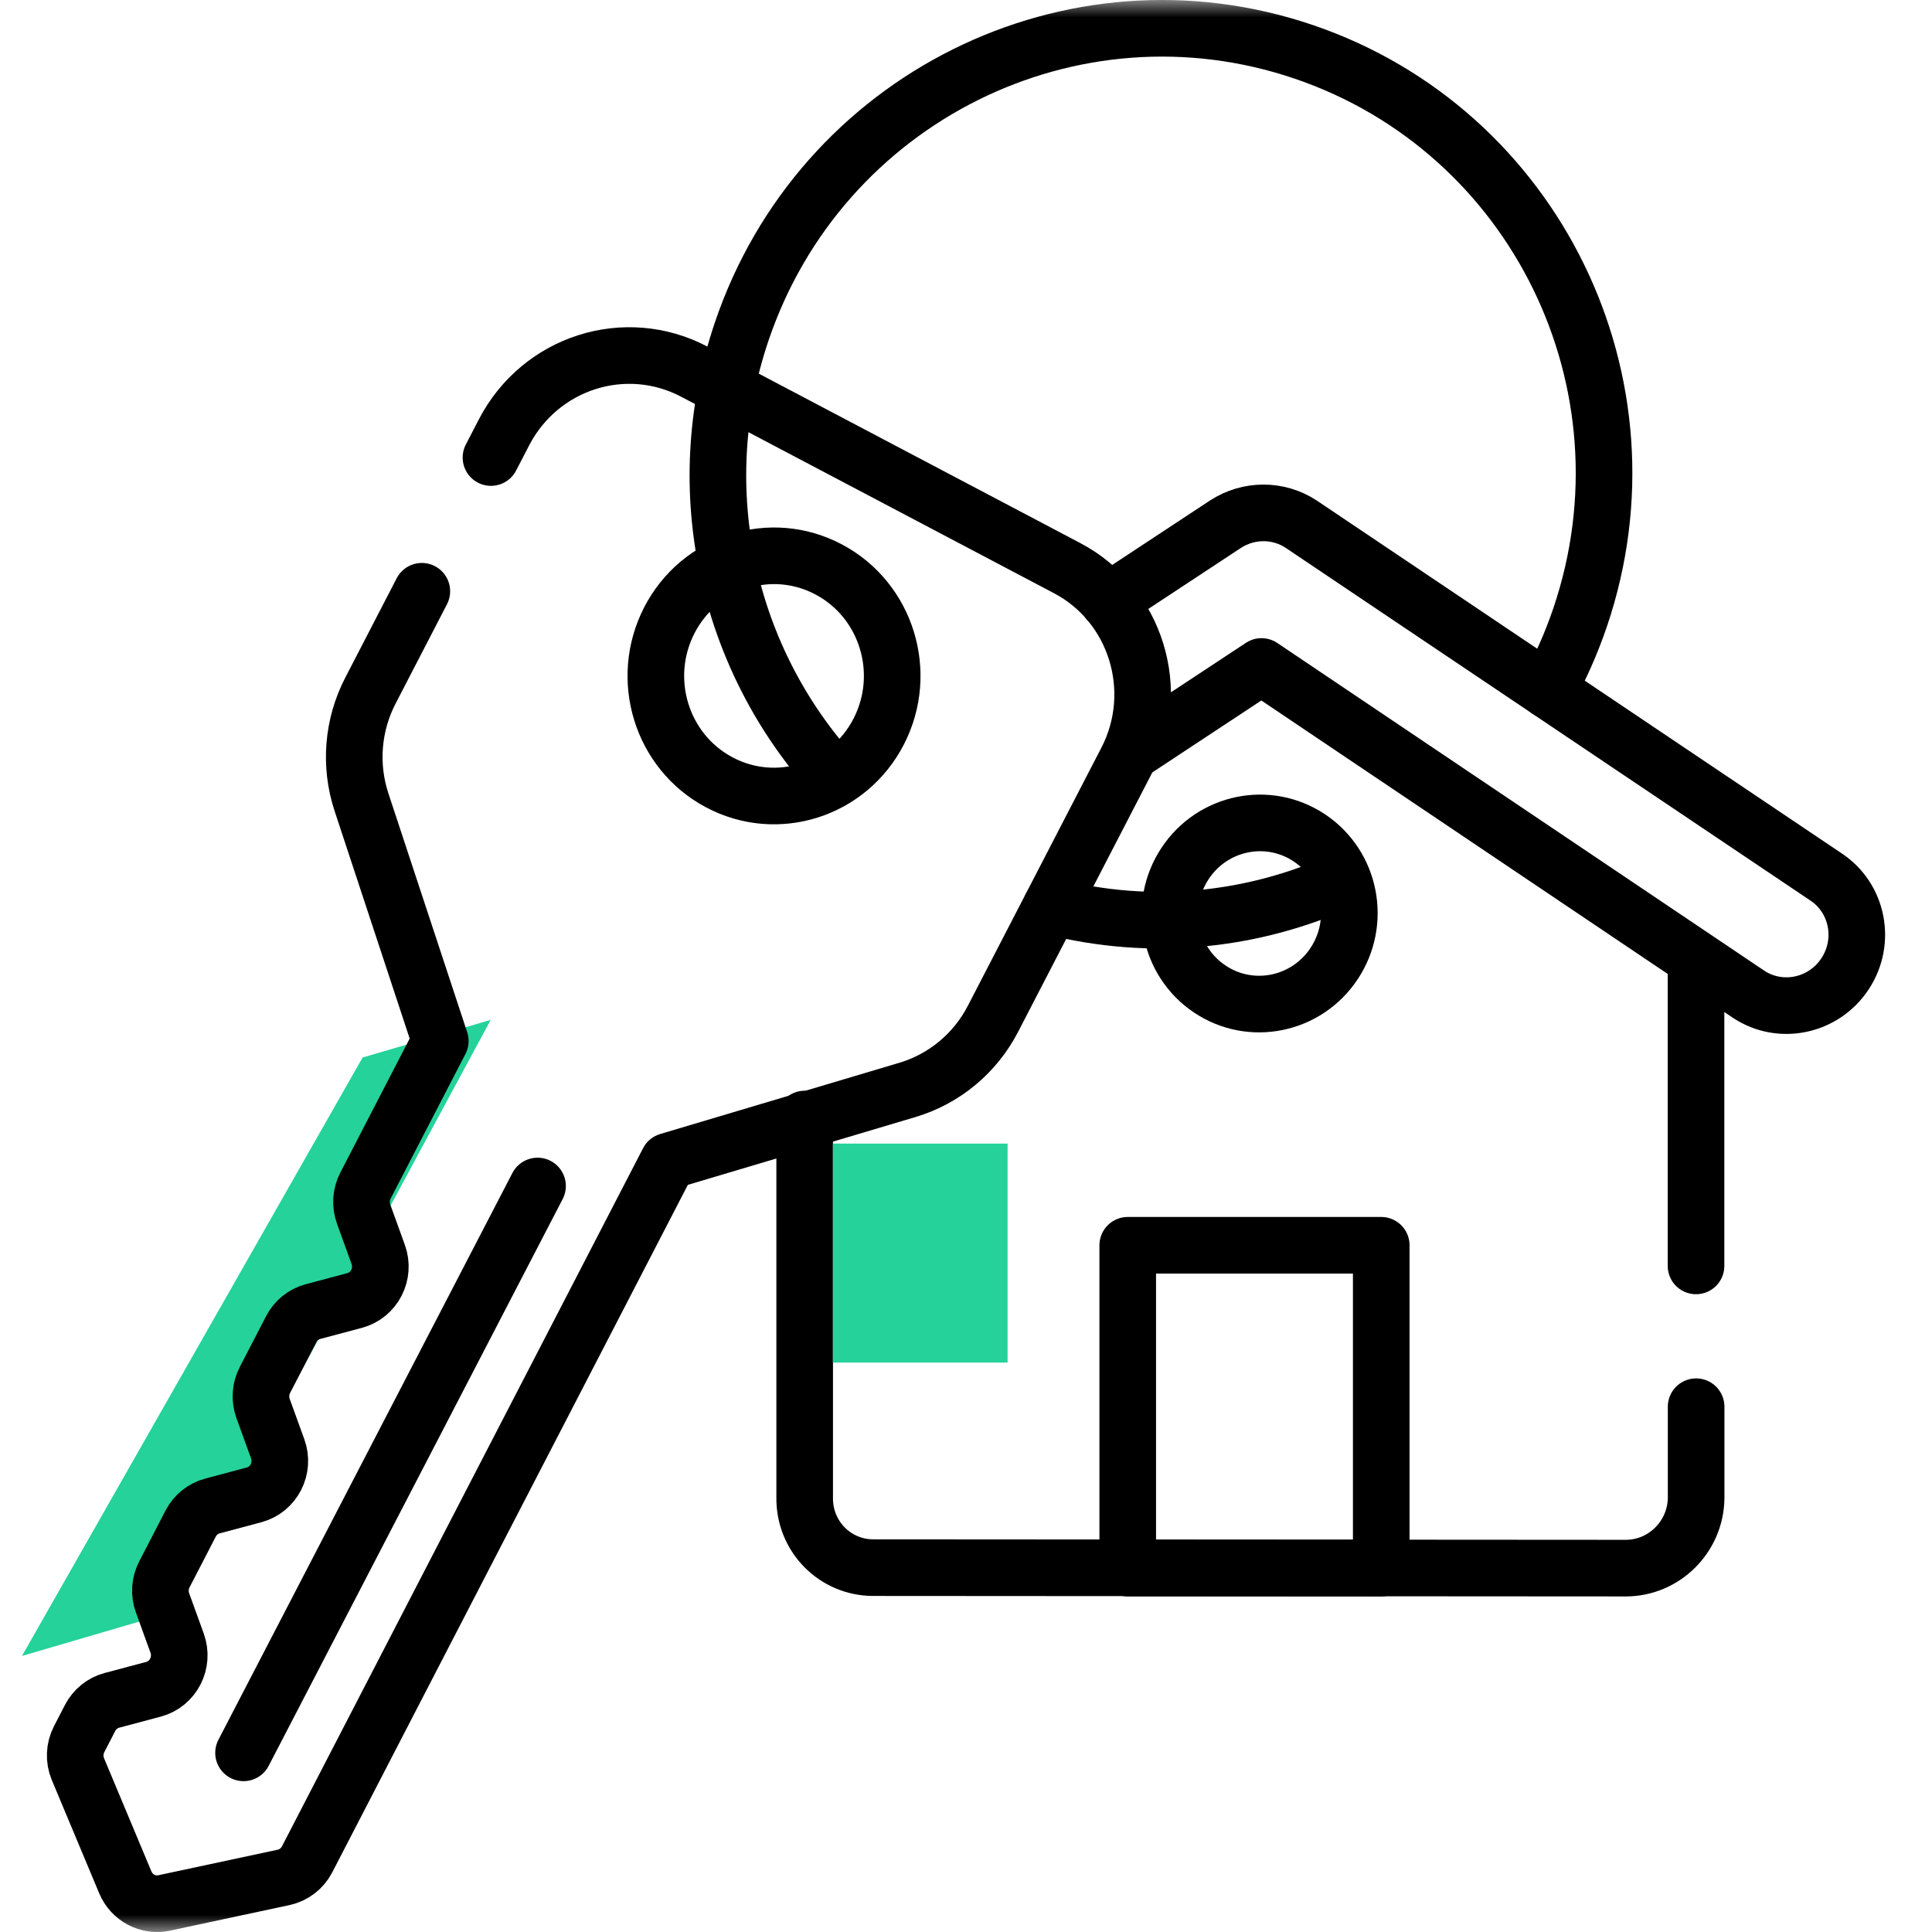
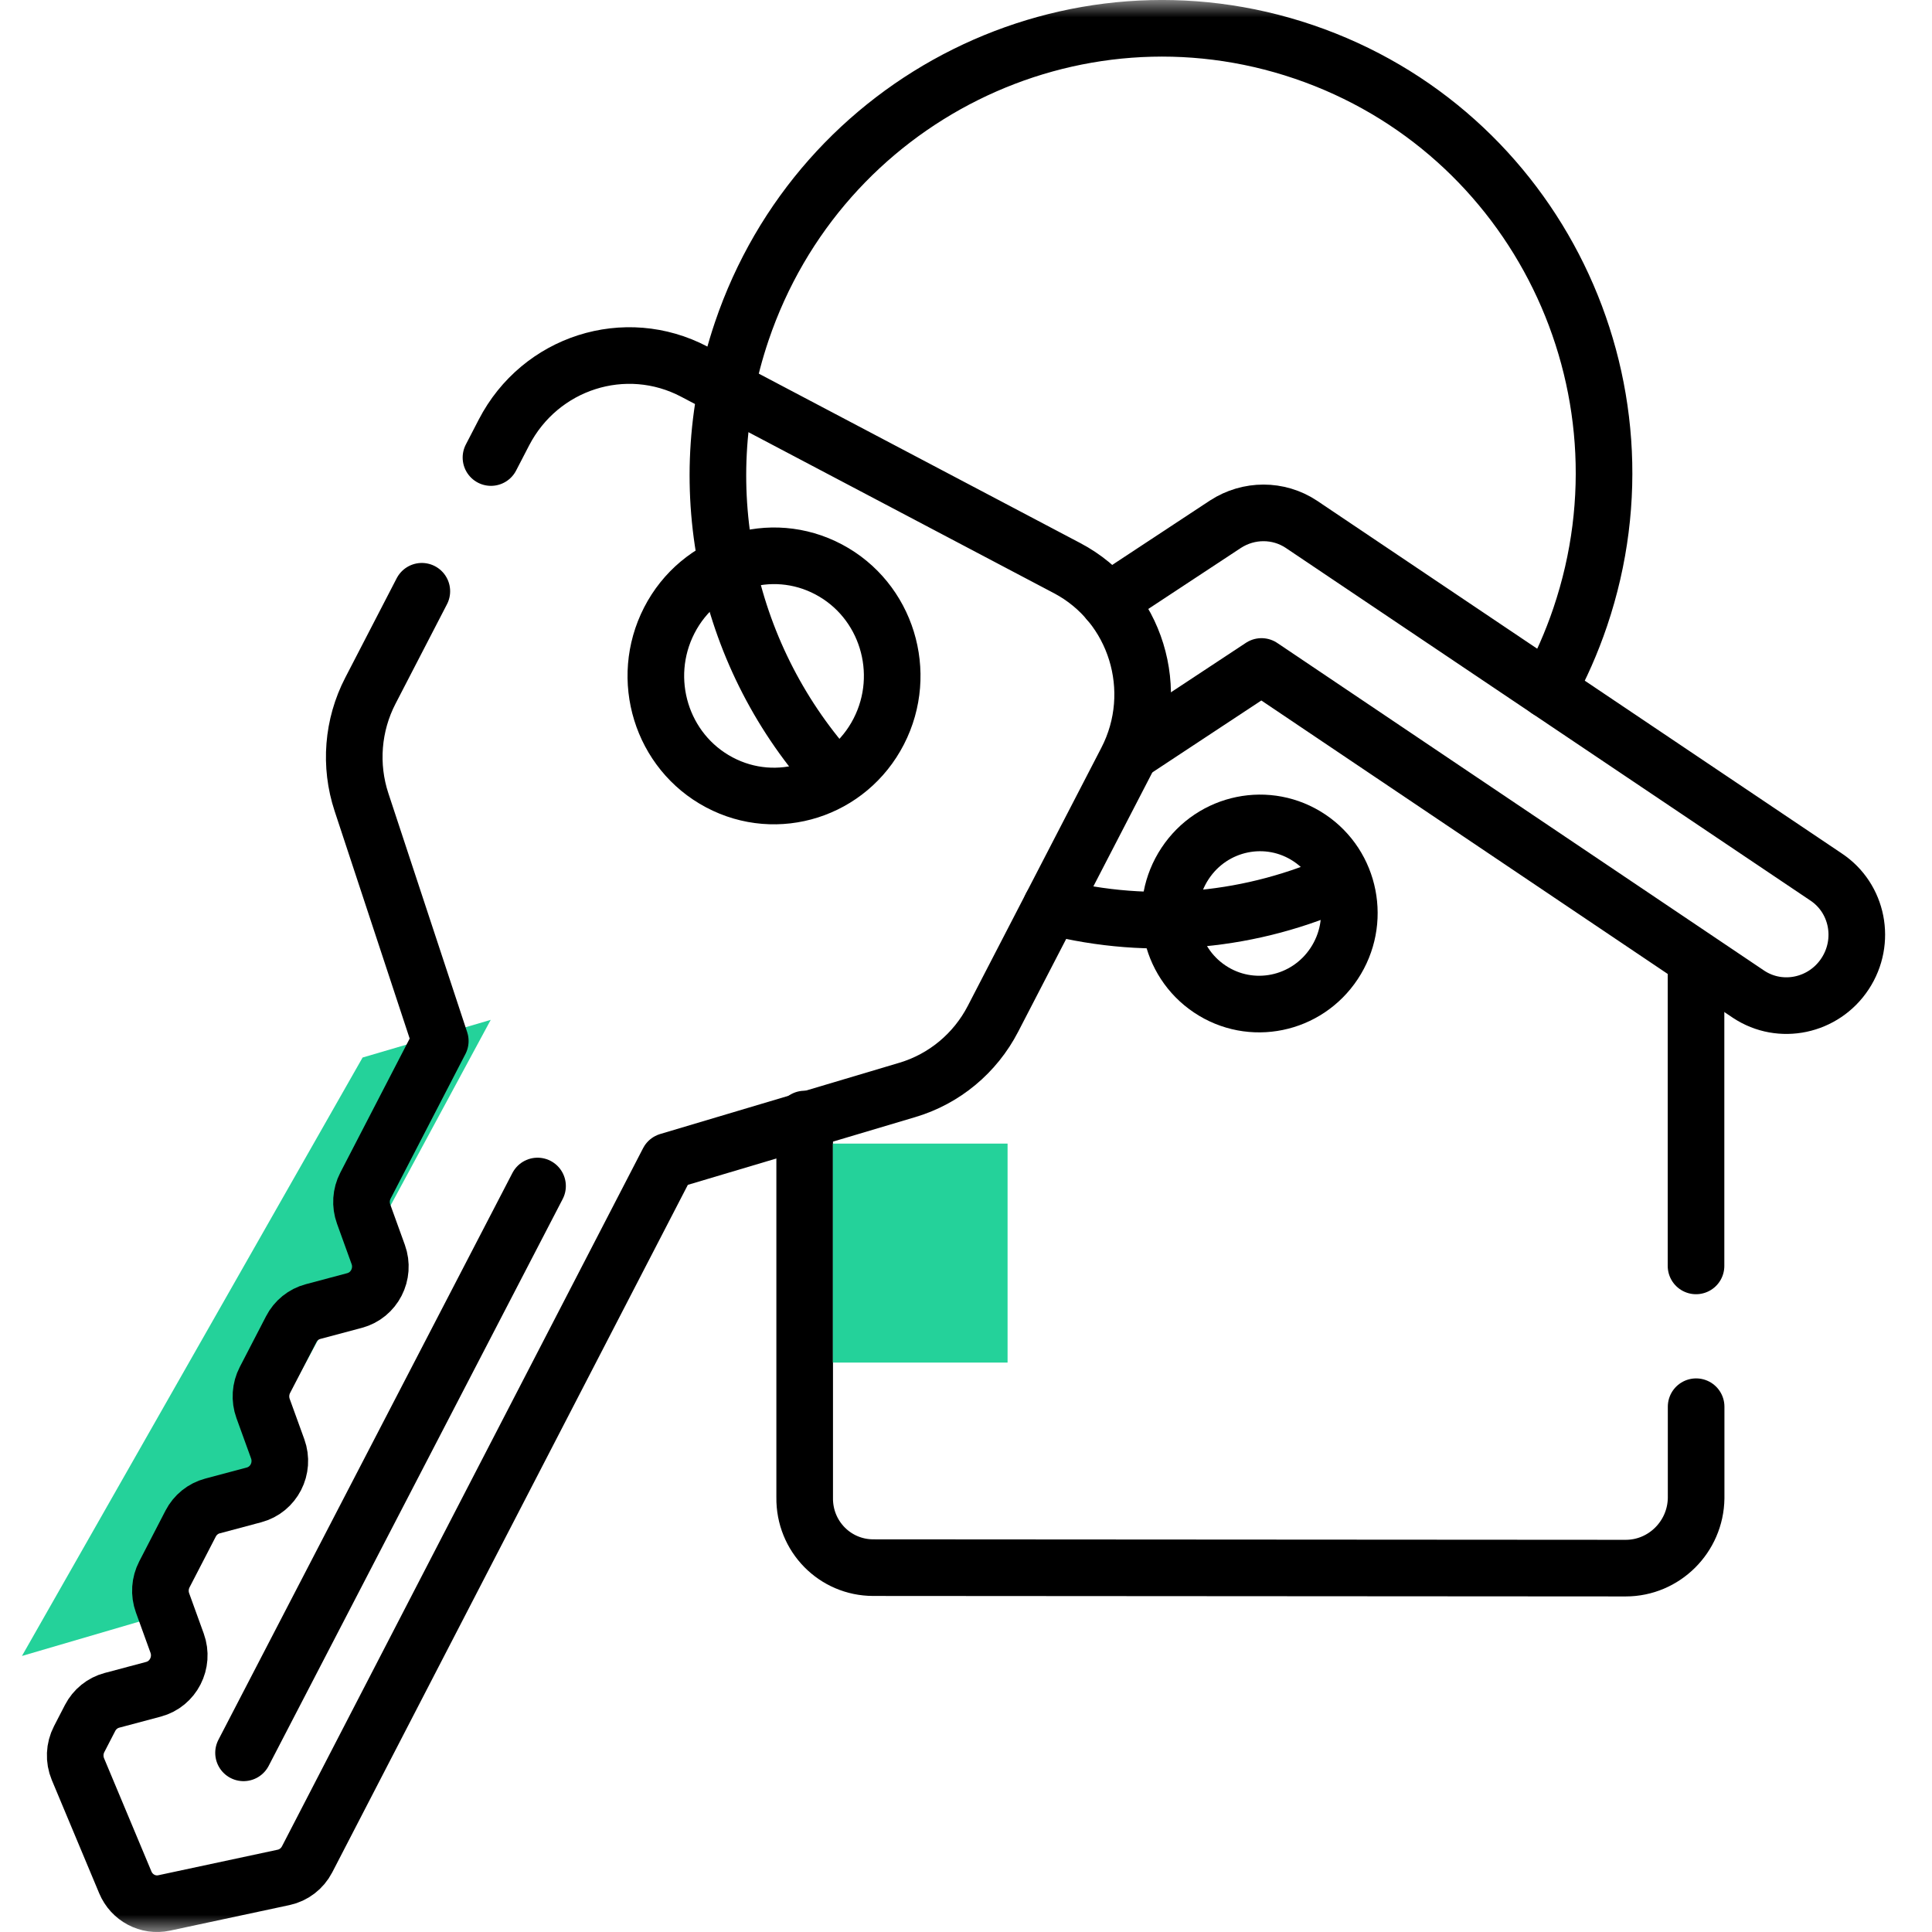
<svg xmlns="http://www.w3.org/2000/svg" width="56" height="56" viewBox="0 0 56 56" fill="none">
  <path d="M10.51 30.653L14.224 29.561L4.961 46.732L0.636 47.999L10.51 30.653Z" fill="#24D29A" />
  <g clip-path="url(#clip0_3430_33101)">
    <mask id="mask0_3430_33101" style="mask-type:luminance" maskUnits="userSpaceOnUse" x="0" y="0" width="56" height="56">
      <path d="M0 7.62939e-06H56V56H0V7.62939e-06Z" fill="white" />
    </mask>
    <g mask="url(#mask0_3430_33101)">
      <path d="M49.163 40.774V43.425C49.148 44.546 48.234 45.454 47.121 45.453L25.312 45.439C24.199 45.438 23.309 44.529 23.324 43.408V32.436" stroke="black" stroke-width="1.641" stroke-miterlimit="10" stroke-linecap="round" stroke-linejoin="round" />
      <path d="M49.16 27.934V36.693" stroke="black" stroke-width="1.641" stroke-miterlimit="10" stroke-linecap="round" stroke-linejoin="round" />
      <path d="M32.129 17.429L35.521 15.194C36.195 14.757 37.056 14.757 37.718 15.195L52.927 25.418C53.851 26.03 54.099 27.287 53.479 28.227C52.86 29.166 51.608 29.431 50.684 28.819L36.565 19.318L32.914 21.727" stroke="black" stroke-width="1.641" stroke-miterlimit="10" stroke-linecap="round" stroke-linejoin="round" />
      <path d="M38.671 27.928C37.872 29.137 36.257 29.467 35.064 28.666C33.87 27.866 33.551 26.237 34.35 25.028C35.149 23.819 36.764 23.489 37.958 24.29C39.151 25.09 39.471 26.719 38.671 27.928Z" stroke="black" stroke-width="1.641" stroke-miterlimit="10" stroke-linecap="round" stroke-linejoin="round" />
      <path d="M38.915 25.52C36.337 26.693 33.373 27.018 30.469 26.273" stroke="black" stroke-width="1.641" stroke-miterlimit="10" stroke-linecap="round" stroke-linejoin="round" />
      <path d="M12.227 17.138L10.736 20.02C10.219 21.018 10.126 22.185 10.478 23.251L12.762 30.174L10.593 34.366C10.461 34.621 10.442 34.921 10.54 35.191L10.963 36.361C11.167 36.924 10.849 37.544 10.277 37.696L9.073 38.017C8.801 38.089 8.571 38.275 8.441 38.528L7.679 40C7.547 40.255 7.528 40.555 7.625 40.825L8.049 41.995C8.253 42.558 7.935 43.178 7.363 43.33L6.159 43.651C5.887 43.723 5.657 43.909 5.526 44.162L4.765 45.634C4.633 45.889 4.613 46.189 4.711 46.459L5.134 47.628C5.338 48.192 5.02 48.812 4.449 48.964L3.244 49.285C2.972 49.357 2.743 49.543 2.612 49.795L2.295 50.409C2.155 50.679 2.142 50.999 2.259 51.28L3.632 54.561C3.819 55.008 4.291 55.258 4.758 55.158L8.221 54.417C8.513 54.354 8.762 54.163 8.901 53.895L19.369 33.657L26.303 31.591C27.371 31.273 28.266 30.529 28.782 29.531L32.654 22.047C33.7 20.023 32.928 17.52 30.932 16.468L20.127 10.774C18.124 9.718 15.658 10.506 14.607 12.536L14.231 13.262M25.471 21.202C24.595 22.906 22.526 23.567 20.85 22.677C19.173 21.788 18.524 19.686 19.4 17.981C20.276 16.277 22.345 15.616 24.021 16.506C25.698 17.395 26.347 19.498 25.471 21.202Z" stroke="black" stroke-width="1.641" stroke-miterlimit="10" stroke-linecap="round" stroke-linejoin="round" />
      <path d="M15.581 34.377L7.059 50.807" stroke="black" stroke-width="1.641" stroke-miterlimit="10" stroke-linecap="round" stroke-linejoin="round" />
      <path d="M24.198 22.518C21.125 19.155 19.929 14.246 21.499 9.607C23.787 2.846 31.083 -0.781 37.794 1.504C44.506 3.79 48.092 11.124 45.804 17.885C45.552 18.63 45.239 19.337 44.872 20.003" stroke="black" stroke-width="1.641" stroke-miterlimit="10" stroke-linecap="round" stroke-linejoin="round" />
-       <path d="M40.036 45.453H32.688V36.095H40.036V45.453Z" stroke="black" stroke-width="1.641" stroke-miterlimit="10" stroke-linecap="round" stroke-linejoin="round" />
    </g>
  </g>
  <rect x="24.141" y="33.148" width="5.064" height="6.347" fill="#24D29A" />
  <defs>
    <clipPath id="clip0_3430_33101">
      <rect width="56" height="56" fill="white" />
    </clipPath>
  </defs>
</svg>